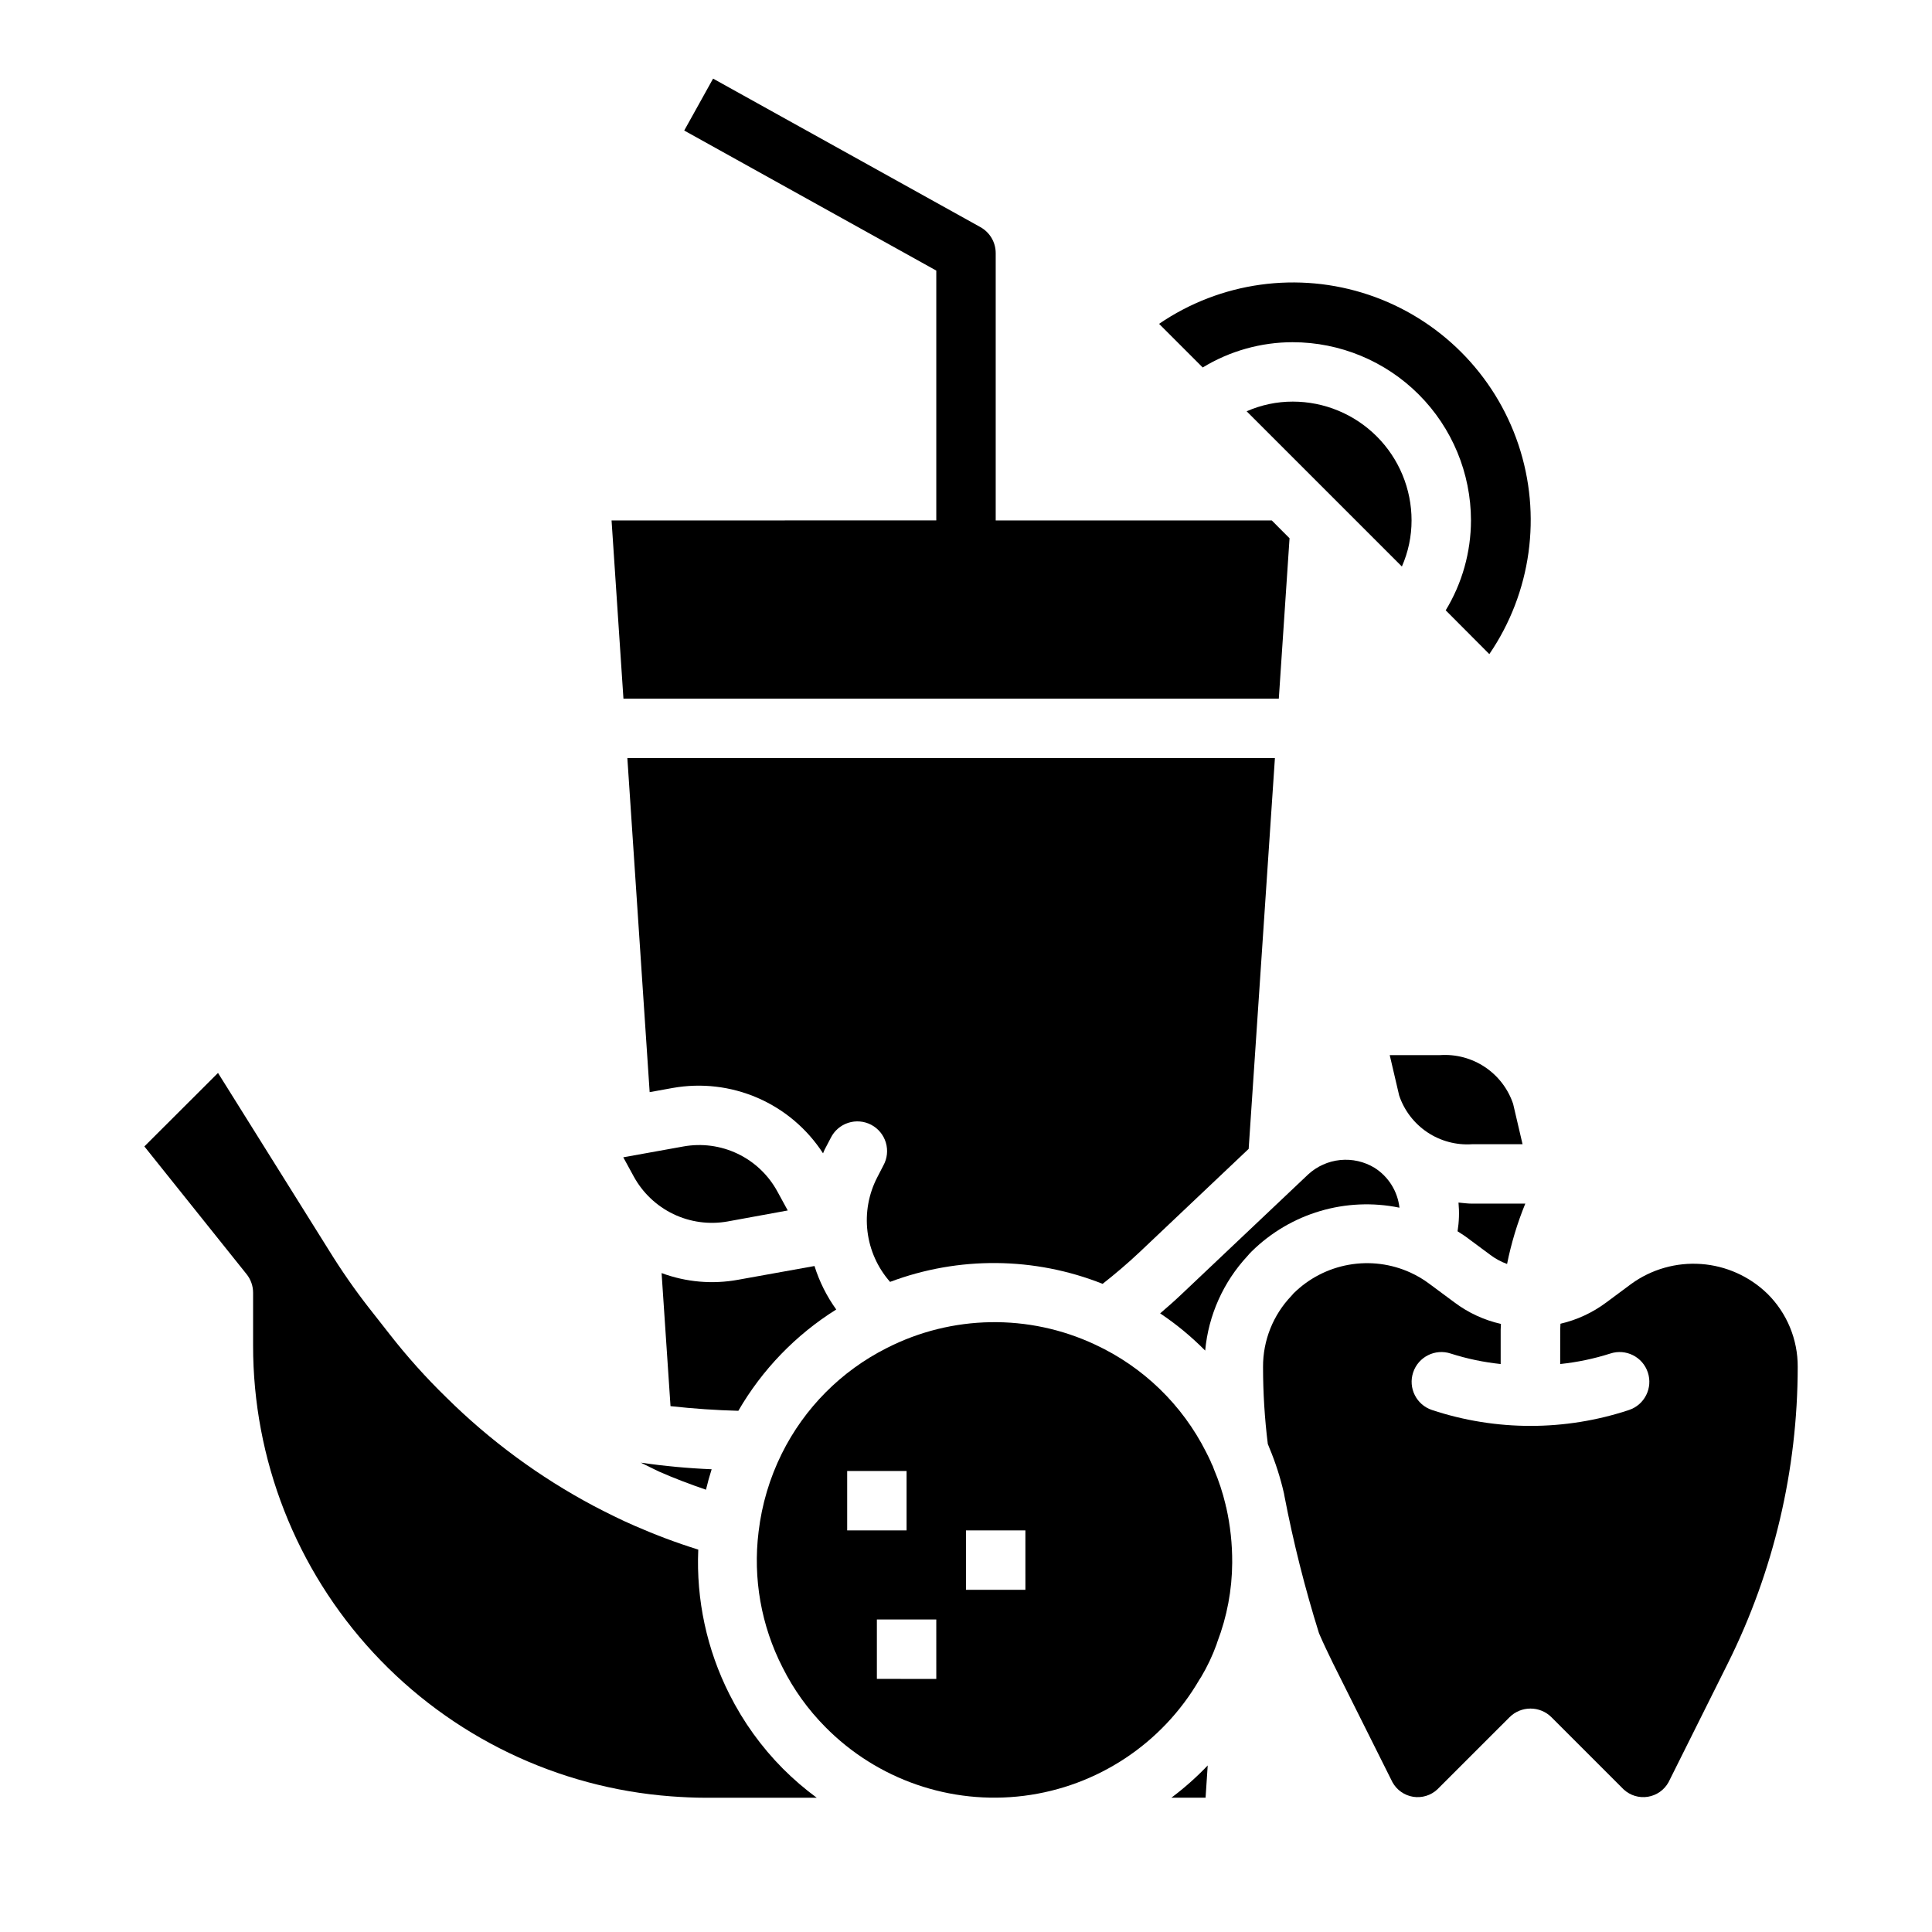
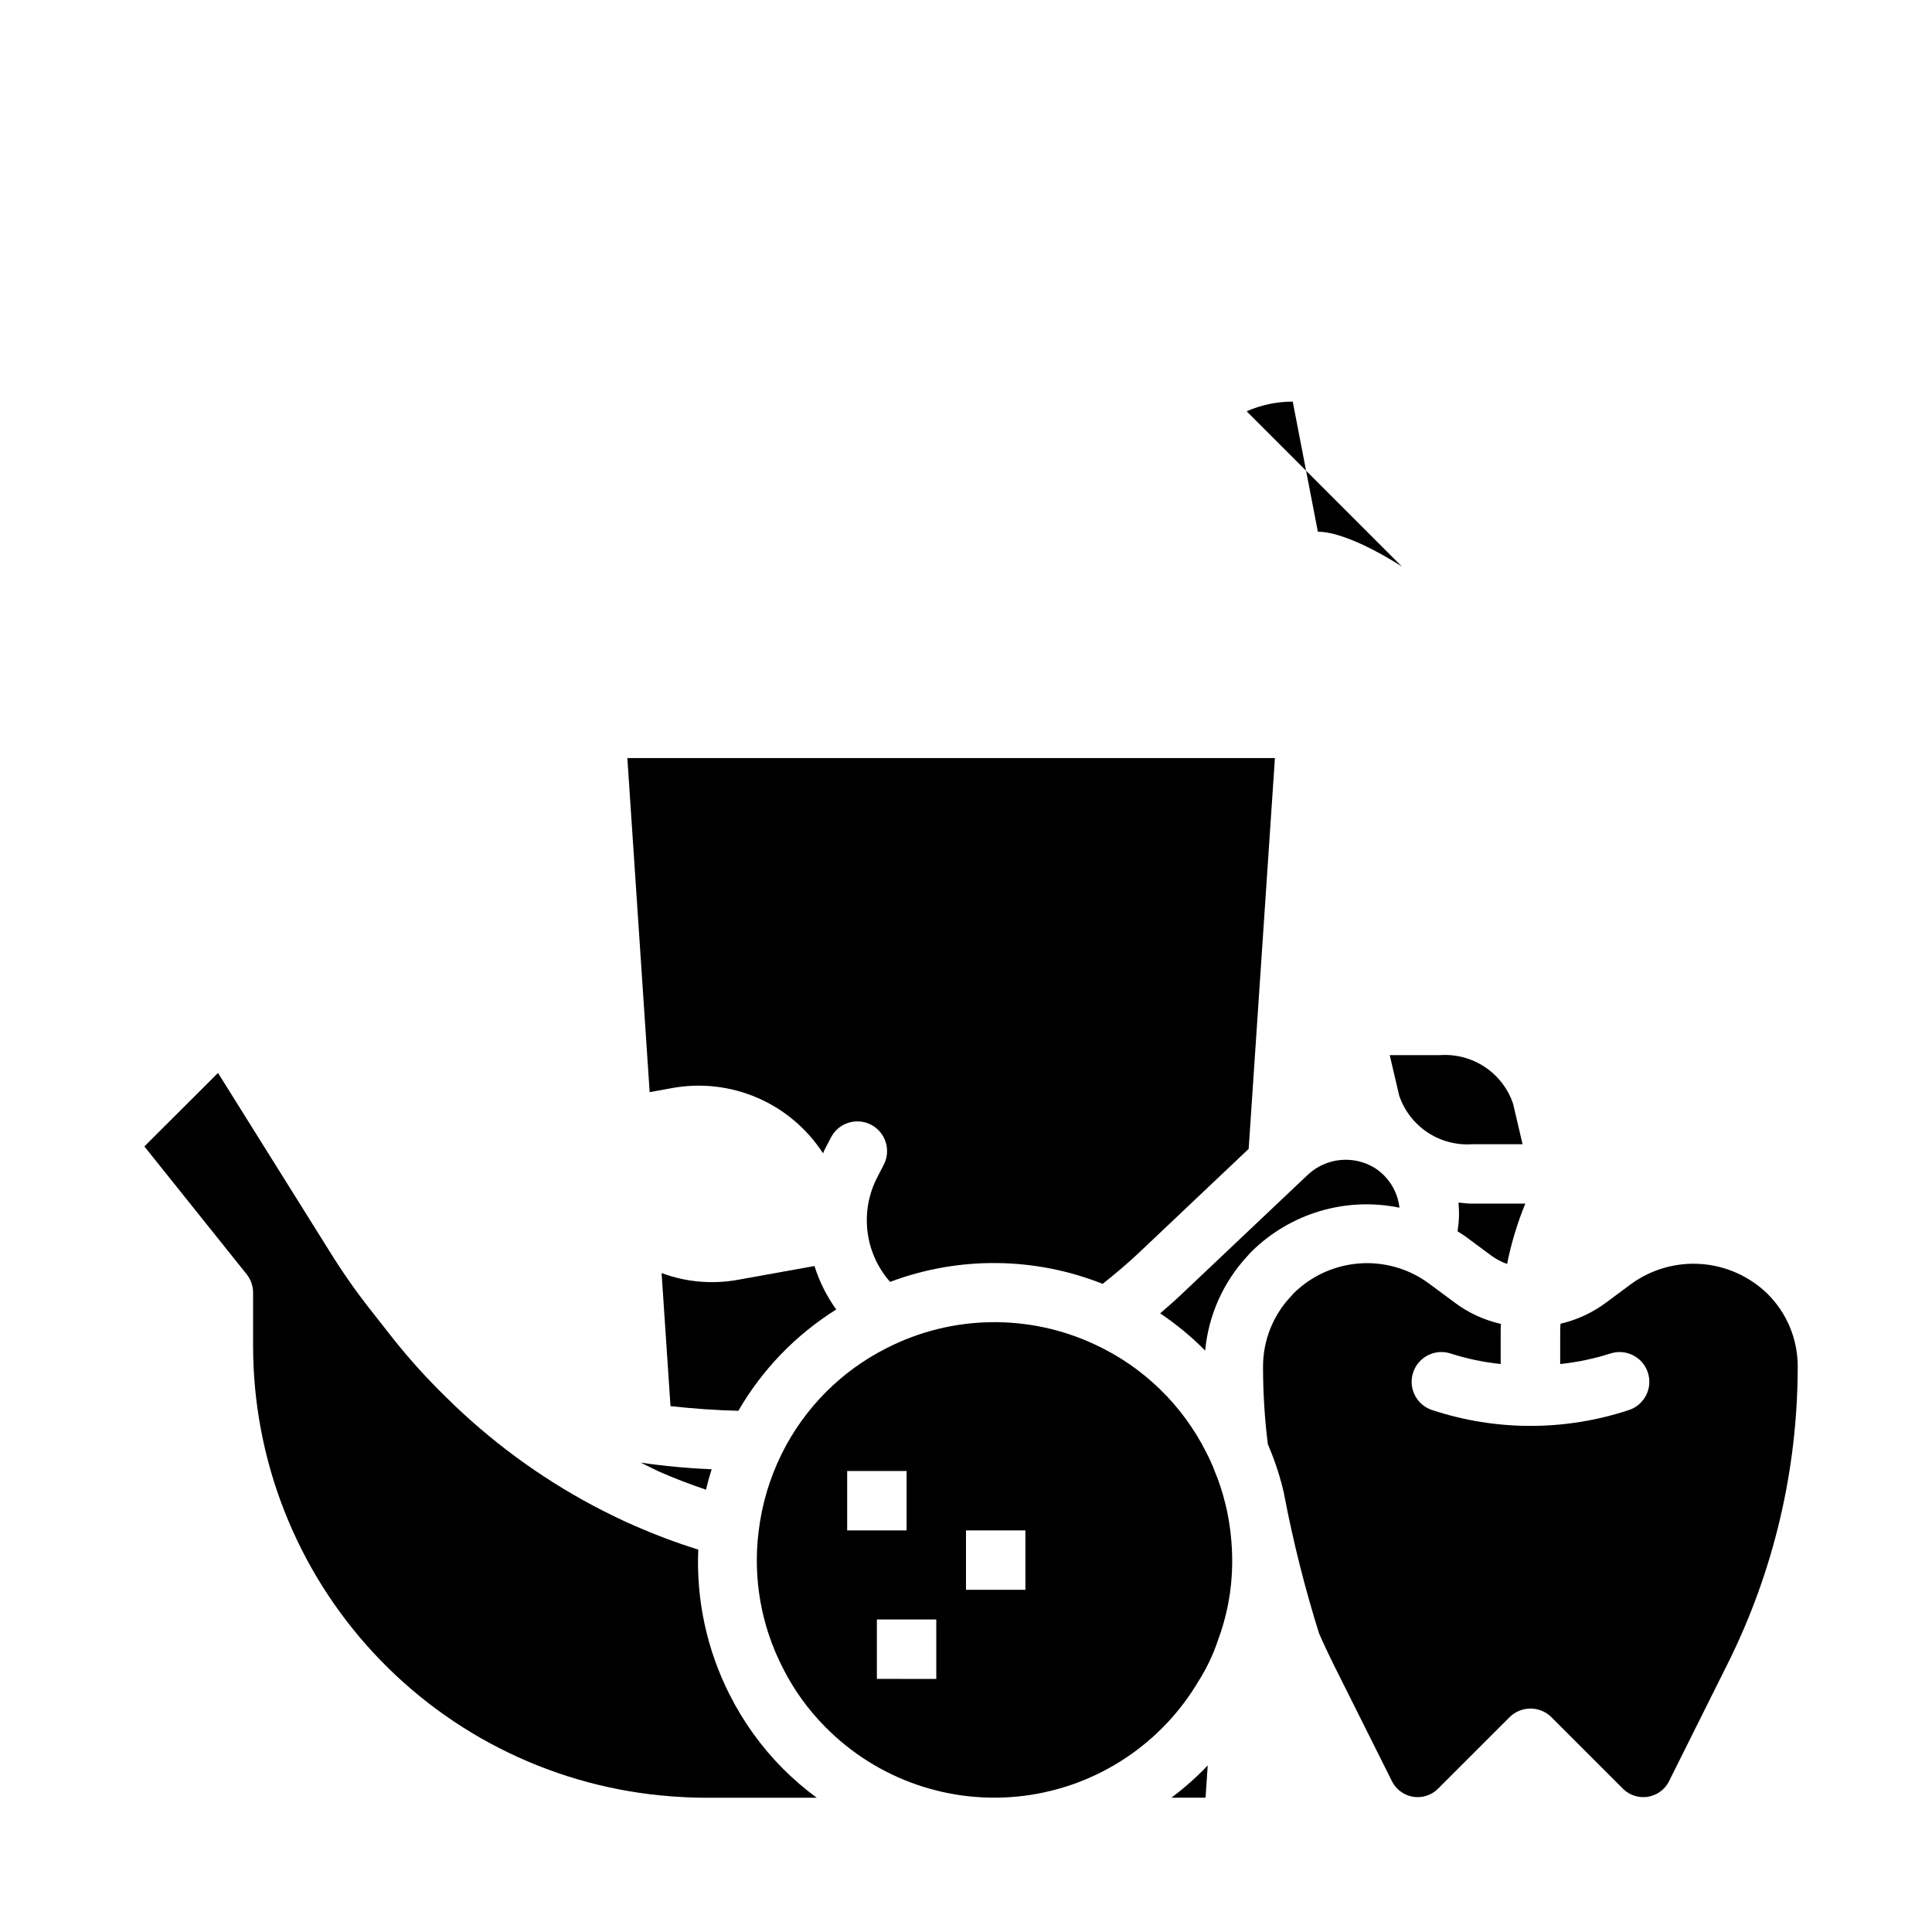
<svg xmlns="http://www.w3.org/2000/svg" fill="#000000" width="800px" height="800px" version="1.1" viewBox="144 144 512 512">
  <g>
    <path d="m331.09 538.79c0.441-1.828 0.93-3.629 1.504-5.422-6.281-0.258-12.547-0.84-18.766-1.75 1.613 0.789 3.148 1.574 4.809 2.363 3.984 1.754 8.148 3.336 12.453 4.809z" />
    <path d="m365.61 491.03c-2.523-3.508-4.469-7.402-5.762-11.523l-20.246 3.644c-6.793 1.246-13.797 0.633-20.273-1.773l2.363 35.266c6.125 0.676 12.219 1.086 17.973 1.234v0.004c6.328-10.934 15.238-20.152 25.945-26.852z" />
    <path d="m376.5 455.97c-2.301 4.426-3.207 9.441-2.606 14.395 0.602 4.949 2.688 9.602 5.984 13.348 18.188-6.836 38.27-6.648 56.332 0.52 3.281-2.59 6.551-5.344 9.762-8.375l28.938-27.395 6.957-103.57h-171.61l5.91 88.535 6.086-1.102c7.613-1.363 15.457-0.445 22.551 2.637 7.09 3.082 13.113 8.188 17.312 14.684 0.156-0.324 0.25-0.66 0.418-0.984l1.621-3.094c0.938-1.902 2.606-3.348 4.621-4.004 2.019-0.656 4.215-0.473 6.094 0.512s3.281 2.688 3.887 4.719c0.609 2.031 0.371 4.223-0.66 6.078z" />
-     <path d="m336.82 467.7 15.941-2.914-2.754-5.039c-2.371-4.356-6.055-7.852-10.527-9.992s-9.508-2.812-14.387-1.926l-15.918 2.867 2.754 5.047c2.371 4.352 6.051 7.848 10.516 9.996 4.469 2.144 9.496 2.832 14.375 1.961z" />
-     <path d="m306.07 281.92 3.148 47.23h173.68l2.844-42.508-1.93-1.93-2.781-2.793h-73.16v-70.848c0-2.859-1.551-5.492-4.047-6.879l-70.848-39.359-7.652 13.762 66.801 37.113v66.211z" />
    <path d="m532.3 471.63 6.613 4.902v0.004c1.363 1.027 2.871 1.848 4.477 2.43 1.098-5.473 2.715-10.828 4.828-15.992h-14.109c-1.219 0-2.363-0.172-3.59-0.285 0.238 2.539 0.156 5.094-0.25 7.613 0.676 0.449 1.398 0.887 2.031 1.328z" />
    <path d="m534.11 447.23h13.383l-2.504-10.707c-1.344-3.981-3.969-7.406-7.461-9.738-3.496-2.336-7.664-3.449-11.855-3.172h-13.383l2.504 10.707c1.344 3.981 3.969 7.406 7.461 9.742 3.496 2.336 7.664 3.449 11.855 3.168z" />
-     <path d="m486.59 250.43c-4.207-0.004-8.367 0.871-12.215 2.566l41.141 41.141h-0.004c1.695-3.852 2.57-8.012 2.566-12.219 0-8.352-3.316-16.359-9.223-22.266s-13.914-9.223-22.266-9.223z" />
-     <path d="m486.59 234.69c12.523 0.012 24.531 4.992 33.387 13.848 8.855 8.855 13.832 20.859 13.848 33.383-0.02 8.402-2.336 16.641-6.699 23.82l11.562 11.605c11.125-16.293 13.973-36.855 7.695-55.559-6.277-18.699-20.957-33.379-39.66-39.66-18.703-6.277-39.266-3.43-55.555 7.695l11.562 11.562v0.004c7.191-4.379 15.445-6.695 23.859-6.699z" />
+     <path d="m486.59 250.43c-4.207-0.004-8.367 0.871-12.215 2.566l41.141 41.141h-0.004s-13.914-9.223-22.266-9.223z" />
    <path d="m468.79 542.76c-0.758-3.191-1.781-6.309-3.062-9.328-0.125-0.289-0.234-0.586-0.324-0.891-0.215-0.387-0.398-0.793-0.551-1.211-0.379-0.836-0.789-1.66-1.211-2.488-6.309-12.547-16.68-22.594-29.418-28.504-17.566-8.246-37.957-7.906-55.238 0.914-12.047 6.07-21.797 15.883-27.797 27.969-3.223 6.5-5.305 13.504-6.156 20.711-1.527 12.359 0.688 24.891 6.363 35.973 2.91 5.816 6.723 11.129 11.301 15.746 13.754 13.961 33.227 20.711 52.672 18.258 19.441-2.453 36.629-13.832 46.477-30.773 0.148-0.258 0.309-0.504 0.48-0.742 1.617-2.711 2.969-5.57 4.047-8.539 0.066-0.25 0.145-0.492 0.238-0.734 2.555-6.688 3.891-13.785 3.934-20.945v-0.078c0.027-4.91-0.5-9.805-1.574-14.598-0.102-0.227-0.148-0.504-0.18-0.738zm-100.28-8.934h15.742v15.742h-15.742zm23.617 55.105-15.746-0.004v-15.742h15.742zm23.617-23.617h-15.746v-15.746h15.742z" />
    <path d="m337.32 593.03c-6-11.867-8.848-25.082-8.273-38.367-5.719-1.789-11.332-3.891-16.82-6.297-3.652-1.574-7.352-3.434-10.957-5.312-14.328-7.625-27.461-17.301-38.992-28.719-5.398-5.25-10.43-10.863-15.059-16.801l-5.422-6.91h-0.004c-3.797-4.871-7.324-9.945-10.57-15.199l-29.449-47.086-19.516 19.477 27.086 33.852h0.004c1.117 1.398 1.727 3.137 1.723 4.926v13.934c-0.031 30.23 11.375 59.352 31.926 81.523 20.551 22.168 48.727 35.742 78.871 38 3.023 0.219 6.055 0.371 9.094 0.371h29.48v-0.004c-3.18-2.336-6.176-4.914-8.965-7.707-5.731-5.769-10.508-12.414-14.156-19.68z" />
    <path d="m514.87 464.05c-0.48-4.34-2.91-8.227-6.598-10.566-2.727-1.656-5.922-2.383-9.098-2.062-3.18 0.316-6.164 1.66-8.512 3.828l-33.852 32.031c-1.762 1.668-3.559 3.227-5.359 4.777 4.301 2.879 8.297 6.184 11.934 9.863 0.863-9.363 4.805-18.18 11.211-25.066 0.348-0.43 0.727-0.84 1.125-1.227 10.305-10.145 24.984-14.488 39.148-11.578z" />
    <path d="m612.37 486.84c-4.742-4.602-10.953-7.387-17.543-7.863-6.594-0.48-13.141 1.379-18.496 5.25l-6.691 4.969v-0.004c-3.602 2.688-7.723 4.598-12.098 5.613 0 0.52-0.07 1.023-0.07 1.574l-0.004 9.102c4.504-0.469 8.945-1.398 13.258-2.773 4.129-1.371 8.594 0.863 9.965 4.992 1.375 4.129-0.859 8.594-4.988 9.965-16.949 5.617-35.258 5.617-52.207 0-4.133-1.371-6.367-5.836-4.992-9.965s5.836-6.363 9.965-4.992c4.305 1.375 8.734 2.301 13.227 2.773v-9.117c0-0.504 0.062-1 0.07-1.512-4.465-1.008-8.668-2.953-12.328-5.707l-6.637-4.918c-1.551-1.168-3.227-2.164-4.996-2.969-5.117-2.34-10.824-3.062-16.359-2.078-5.539 0.984-10.645 3.629-14.641 7.59 0.055-0.055 0.234-0.324 0.395-0.559h-0.004c-0.277 0.426-0.594 0.828-0.949 1.195-4.863 5.07-7.562 11.836-7.527 18.859 0.004 6.828 0.426 13.648 1.266 20.422 0.125 0.324 0.285 0.637 0.387 0.953 1.648 3.926 2.953 7.992 3.898 12.145 0.055 0.234 0.094 0.48 0.133 0.73v0.004c2.363 12.266 5.418 24.391 9.148 36.312 1.172 2.738 2.457 5.375 3.738 8.016l15.742 31.488v-0.004c1.141 2.055 3.156 3.465 5.473 3.836 2.316 0.367 4.676-0.348 6.391-1.945l19.137-19.129c3.074-3.074 8.059-3.074 11.133 0l19.129 19.129c1.723 1.598 4.082 2.312 6.402 1.941 2.316-0.371 4.336-1.785 5.477-3.84l15.742-31.551c12.148-24.387 18.48-51.262 18.5-78.508 0.047-7.293-2.856-14.297-8.043-19.426z" />
    <path d="m463.49 620.41 0.566-8.551v0.004c-2.969 3.113-6.188 5.973-9.629 8.547z" />
  </g>
</svg>